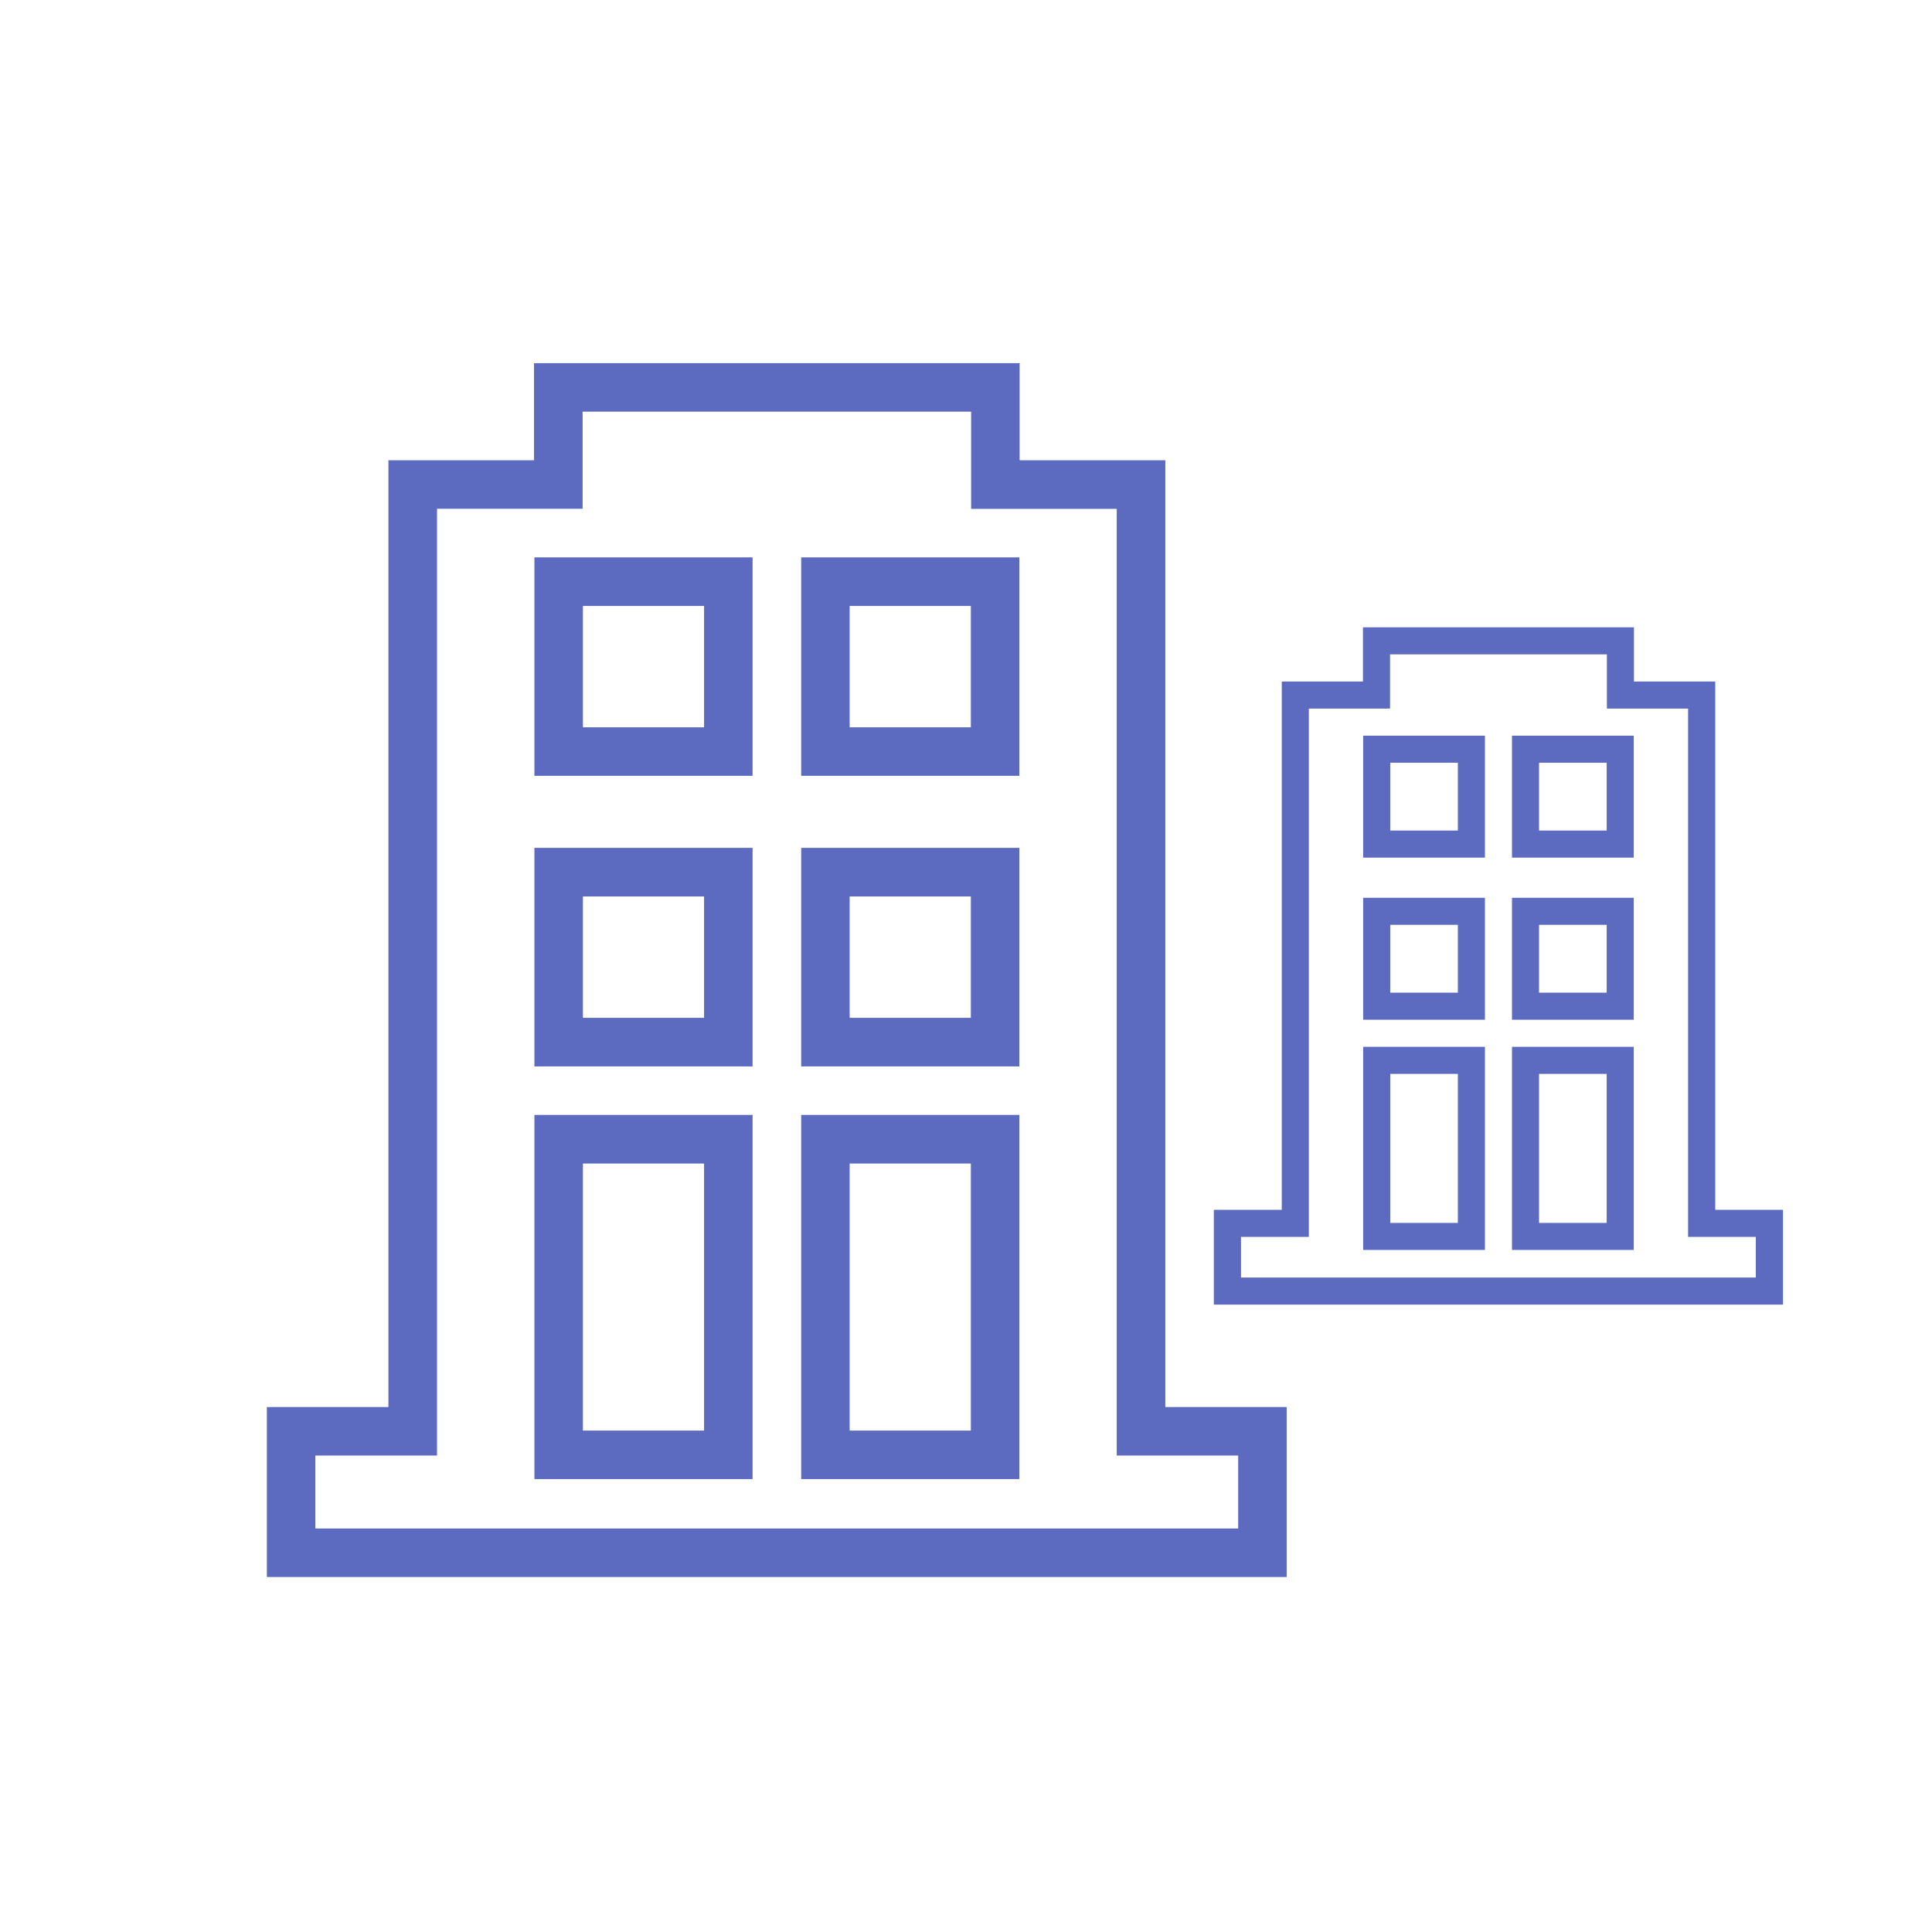
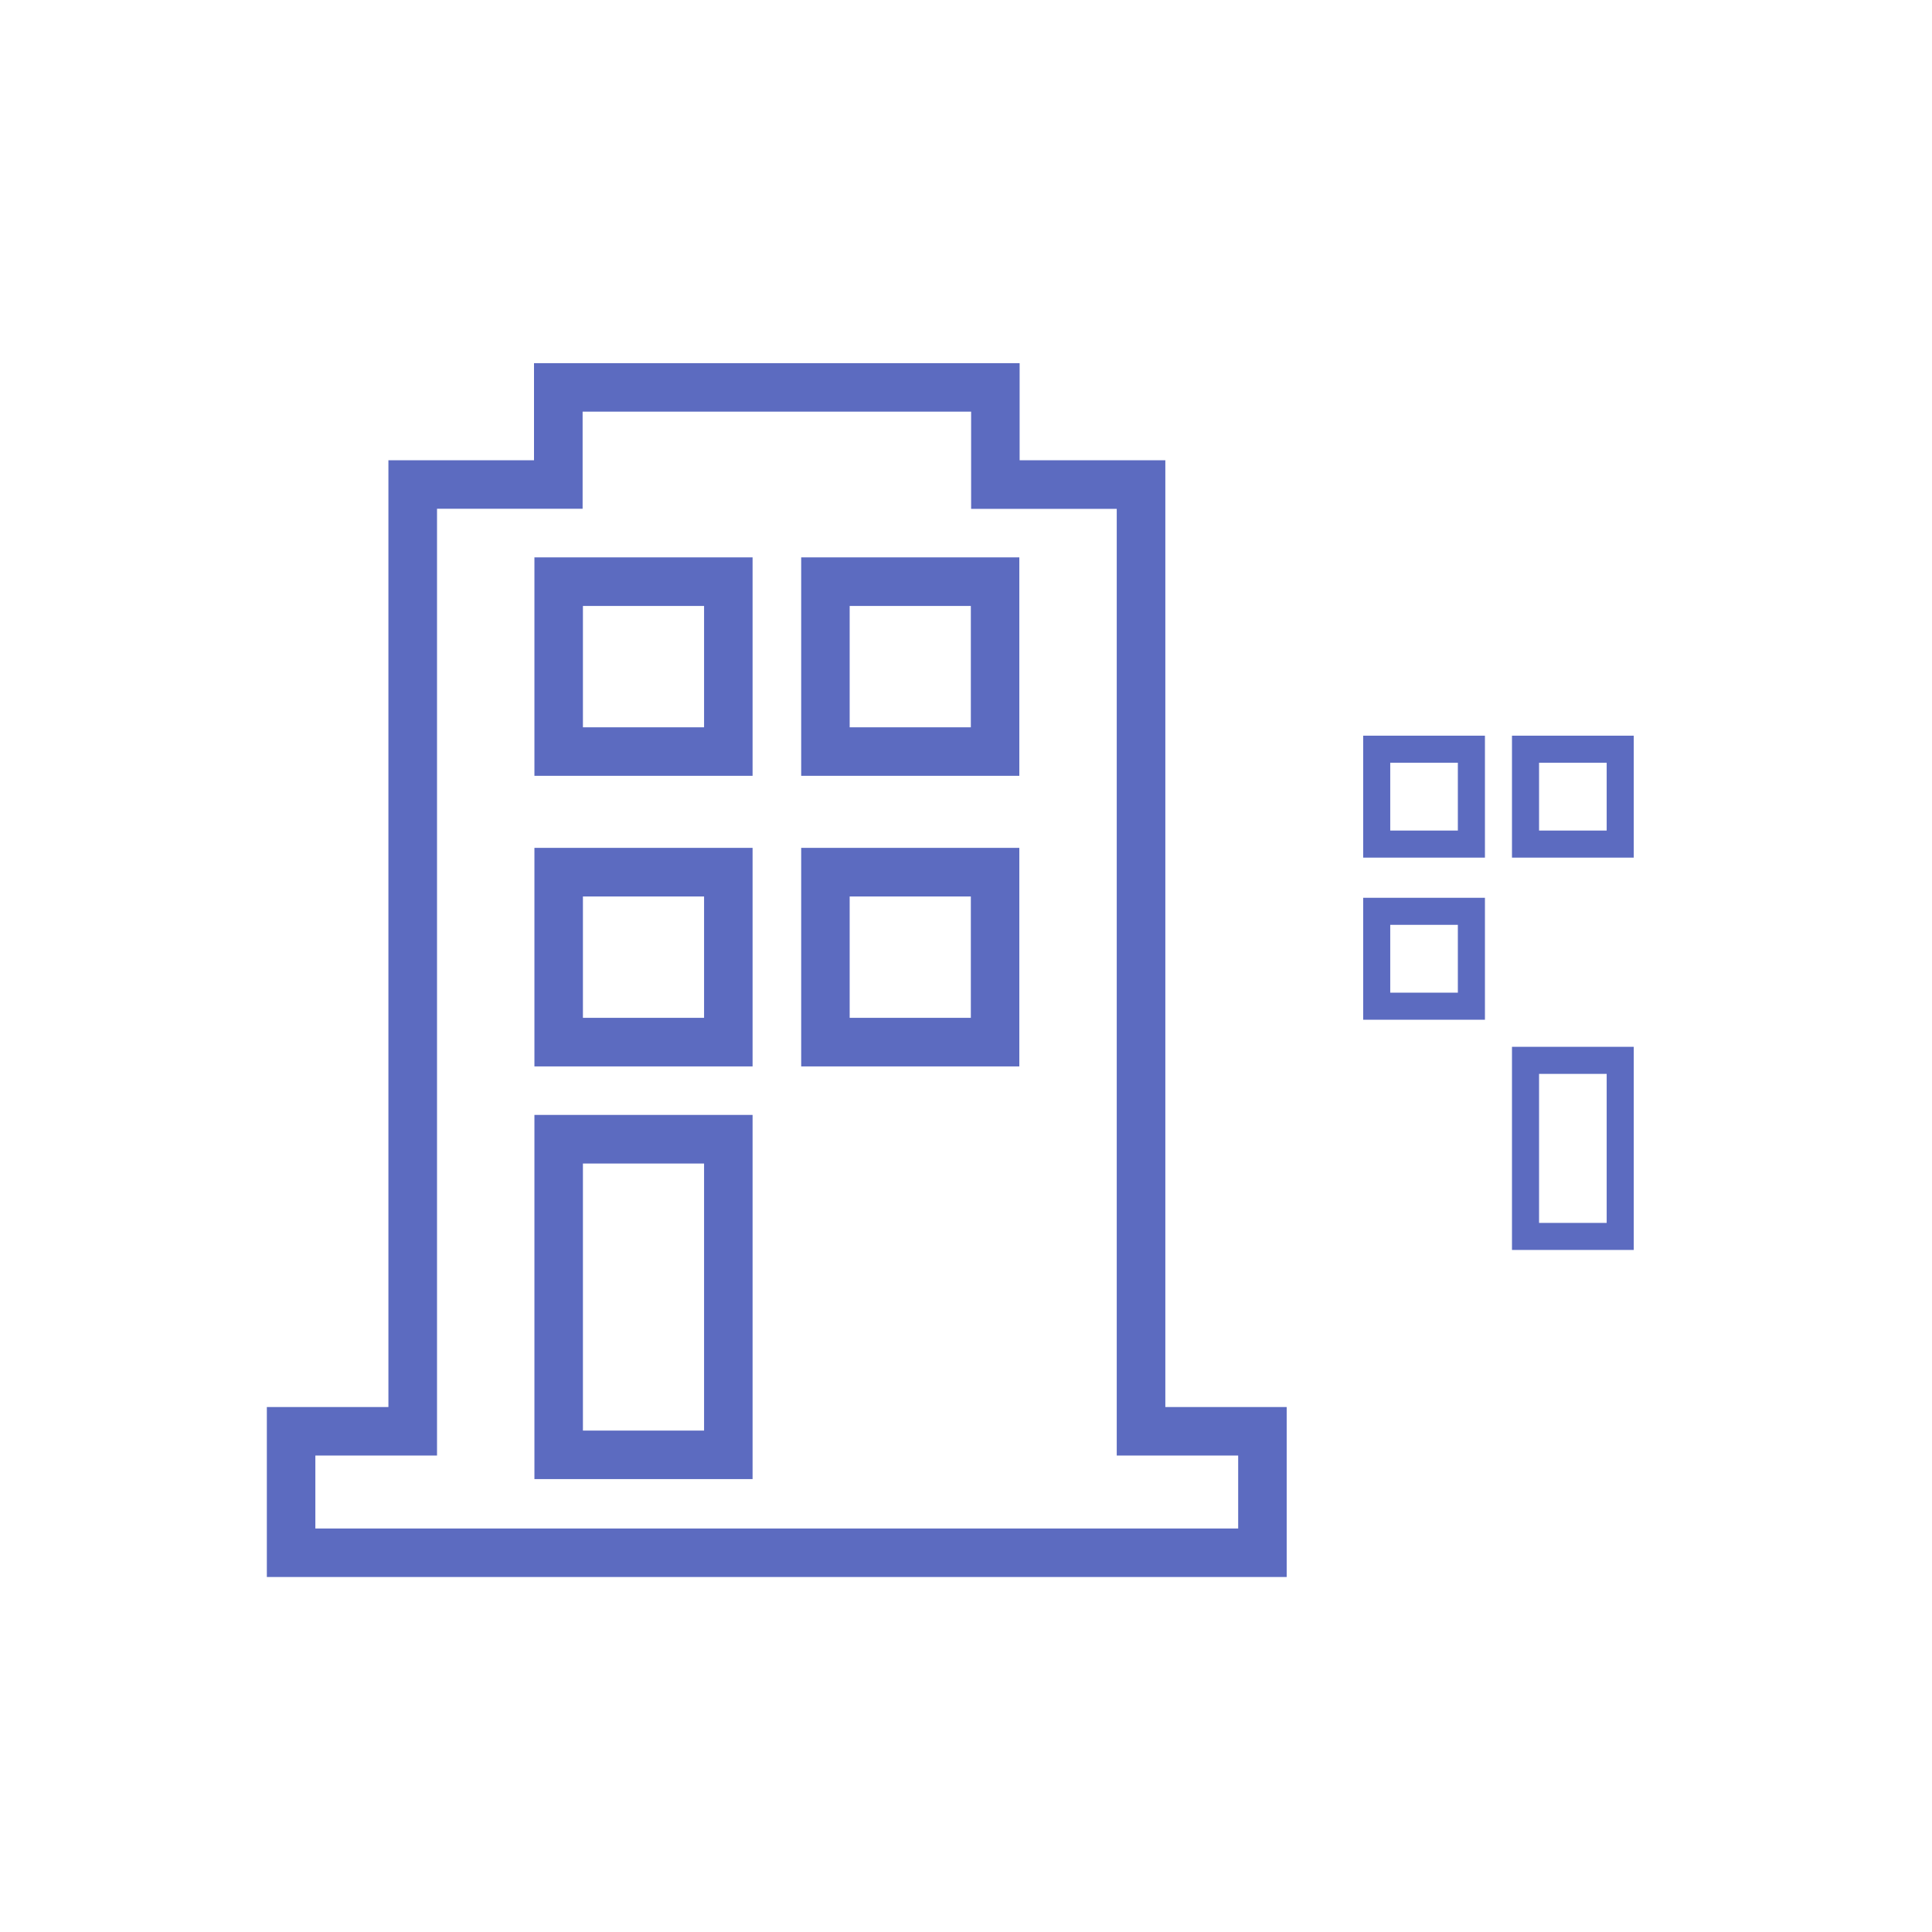
<svg xmlns="http://www.w3.org/2000/svg" width="100" zoomAndPan="magnify" viewBox="0 0 75 75" height="100" preserveAspectRatio="xMidYMid meet" version="1.0">
  <path fill="#5c6bc0" d="M 21.688 21.637 L 29.215 21.637 L 29.215 30.117 L 20.746 30.117 L 20.746 21.637 Z M 27.332 23.523 L 22.629 23.523 L 22.629 28.234 L 27.332 28.234 Z M 27.332 23.523 " fill-opacity="1" fill-rule="nonzero" />
  <path fill="#5c6bc0" d="M 32.043 21.637 L 39.57 21.637 L 39.57 30.117 L 31.102 30.117 L 31.102 21.637 Z M 37.688 23.523 L 32.984 23.523 L 32.984 28.234 L 37.688 28.234 Z M 37.688 23.523 " fill-opacity="1" fill-rule="nonzero" />
  <path fill="#5c6bc0" d="M 16.023 17.867 L 20.73 17.867 L 20.73 14.098 L 39.582 14.098 L 39.582 17.867 L 45.238 17.867 L 45.238 54.621 L 49.949 54.621 L 49.949 61.219 L 10.359 61.219 L 10.359 54.621 L 15.078 54.621 L 15.078 17.867 Z M 21.672 19.75 L 16.965 19.75 L 16.965 56.504 L 12.242 56.504 L 12.242 59.336 L 48.066 59.336 L 48.066 56.504 L 43.352 56.504 L 43.352 19.754 L 37.699 19.754 L 37.699 15.98 L 22.617 15.98 L 22.617 19.75 Z M 21.672 19.75 " fill-opacity="1" fill-rule="nonzero" />
  <path fill="#5c6bc0" d="M 21.688 32.914 L 29.215 32.914 L 29.215 41.398 L 20.746 41.398 L 20.746 32.914 Z M 27.332 34.801 L 22.629 34.801 L 22.629 39.512 L 27.332 39.512 Z M 27.332 34.801 " fill-opacity="1" fill-rule="nonzero" />
  <path fill="#5c6bc0" d="M 32.043 32.914 L 39.57 32.914 L 39.57 41.398 L 31.102 41.398 L 31.102 32.914 Z M 37.688 34.801 L 32.984 34.801 L 32.984 39.512 L 37.688 39.512 Z M 37.688 34.801 " fill-opacity="1" fill-rule="nonzero" />
-   <path fill="#5c6bc0" d="M 32.043 43.281 L 39.57 43.281 L 39.57 57.418 L 31.102 57.418 L 31.102 43.281 Z M 37.688 45.168 L 32.984 45.168 L 32.984 55.535 L 37.688 55.535 Z M 37.688 45.168 " fill-opacity="1" fill-rule="nonzero" />
  <path fill="#5c6bc0" d="M 21.688 43.281 L 29.215 43.281 L 29.215 57.418 L 20.746 57.418 L 20.746 43.281 Z M 27.332 45.168 L 22.629 45.168 L 22.629 55.535 L 27.332 55.535 Z M 27.332 45.168 " fill-opacity="1" fill-rule="nonzero" />
  <path fill="#5c6bc0" d="M 53.445 28.559 L 57.645 28.559 L 57.645 33.293 L 52.918 33.293 L 52.918 28.559 Z M 56.594 29.609 L 53.969 29.609 L 53.969 32.242 L 56.594 32.242 Z M 56.594 29.609 " fill-opacity="1" fill-rule="nonzero" />
  <path fill="#5c6bc0" d="M 59.223 28.559 L 63.422 28.559 L 63.422 33.293 L 58.695 33.293 L 58.695 28.559 Z M 62.371 29.609 L 59.746 29.609 L 59.746 32.242 L 62.371 32.242 Z M 62.371 29.609 " fill-opacity="1" fill-rule="nonzero" />
-   <path fill="#5c6bc0" d="M 50.281 26.457 L 52.91 26.457 L 52.91 24.352 L 63.43 24.352 L 63.43 26.457 L 66.586 26.457 L 66.586 46.965 L 69.215 46.965 L 69.215 50.645 L 47.121 50.645 L 47.121 46.965 L 49.758 46.965 L 49.758 26.457 Z M 53.438 27.508 L 50.809 27.508 L 50.809 48.016 L 48.176 48.016 L 48.176 49.594 L 68.16 49.594 L 68.16 48.016 L 65.531 48.016 L 65.531 27.508 L 62.379 27.508 L 62.379 25.402 L 53.961 25.402 L 53.961 27.508 Z M 53.438 27.508 " fill-opacity="1" fill-rule="nonzero" />
  <path fill="#5c6bc0" d="M 53.445 34.852 L 57.645 34.852 L 57.645 39.586 L 52.918 39.586 L 52.918 34.852 Z M 56.594 35.902 L 53.969 35.902 L 53.969 38.535 L 56.594 38.535 Z M 56.594 35.902 " fill-opacity="1" fill-rule="nonzero" />
-   <path fill="#5c6bc0" d="M 59.223 34.852 L 63.422 34.852 L 63.422 39.586 L 58.695 39.586 L 58.695 34.852 Z M 62.371 35.902 L 59.746 35.902 L 59.746 38.535 L 62.371 38.535 Z M 62.371 35.902 " fill-opacity="1" fill-rule="nonzero" />
  <path fill="#5c6bc0" d="M 59.223 40.637 L 63.422 40.637 L 63.422 48.523 L 58.695 48.523 L 58.695 40.637 Z M 62.371 41.688 L 59.746 41.688 L 59.746 47.473 L 62.371 47.473 Z M 62.371 41.688 " fill-opacity="1" fill-rule="nonzero" />
-   <path fill="#5c6bc0" d="M 53.445 40.637 L 57.645 40.637 L 57.645 48.523 L 52.918 48.523 L 52.918 40.637 Z M 56.594 41.688 L 53.969 41.688 L 53.969 47.473 L 56.594 47.473 Z M 56.594 41.688 " fill-opacity="1" fill-rule="nonzero" />
</svg>